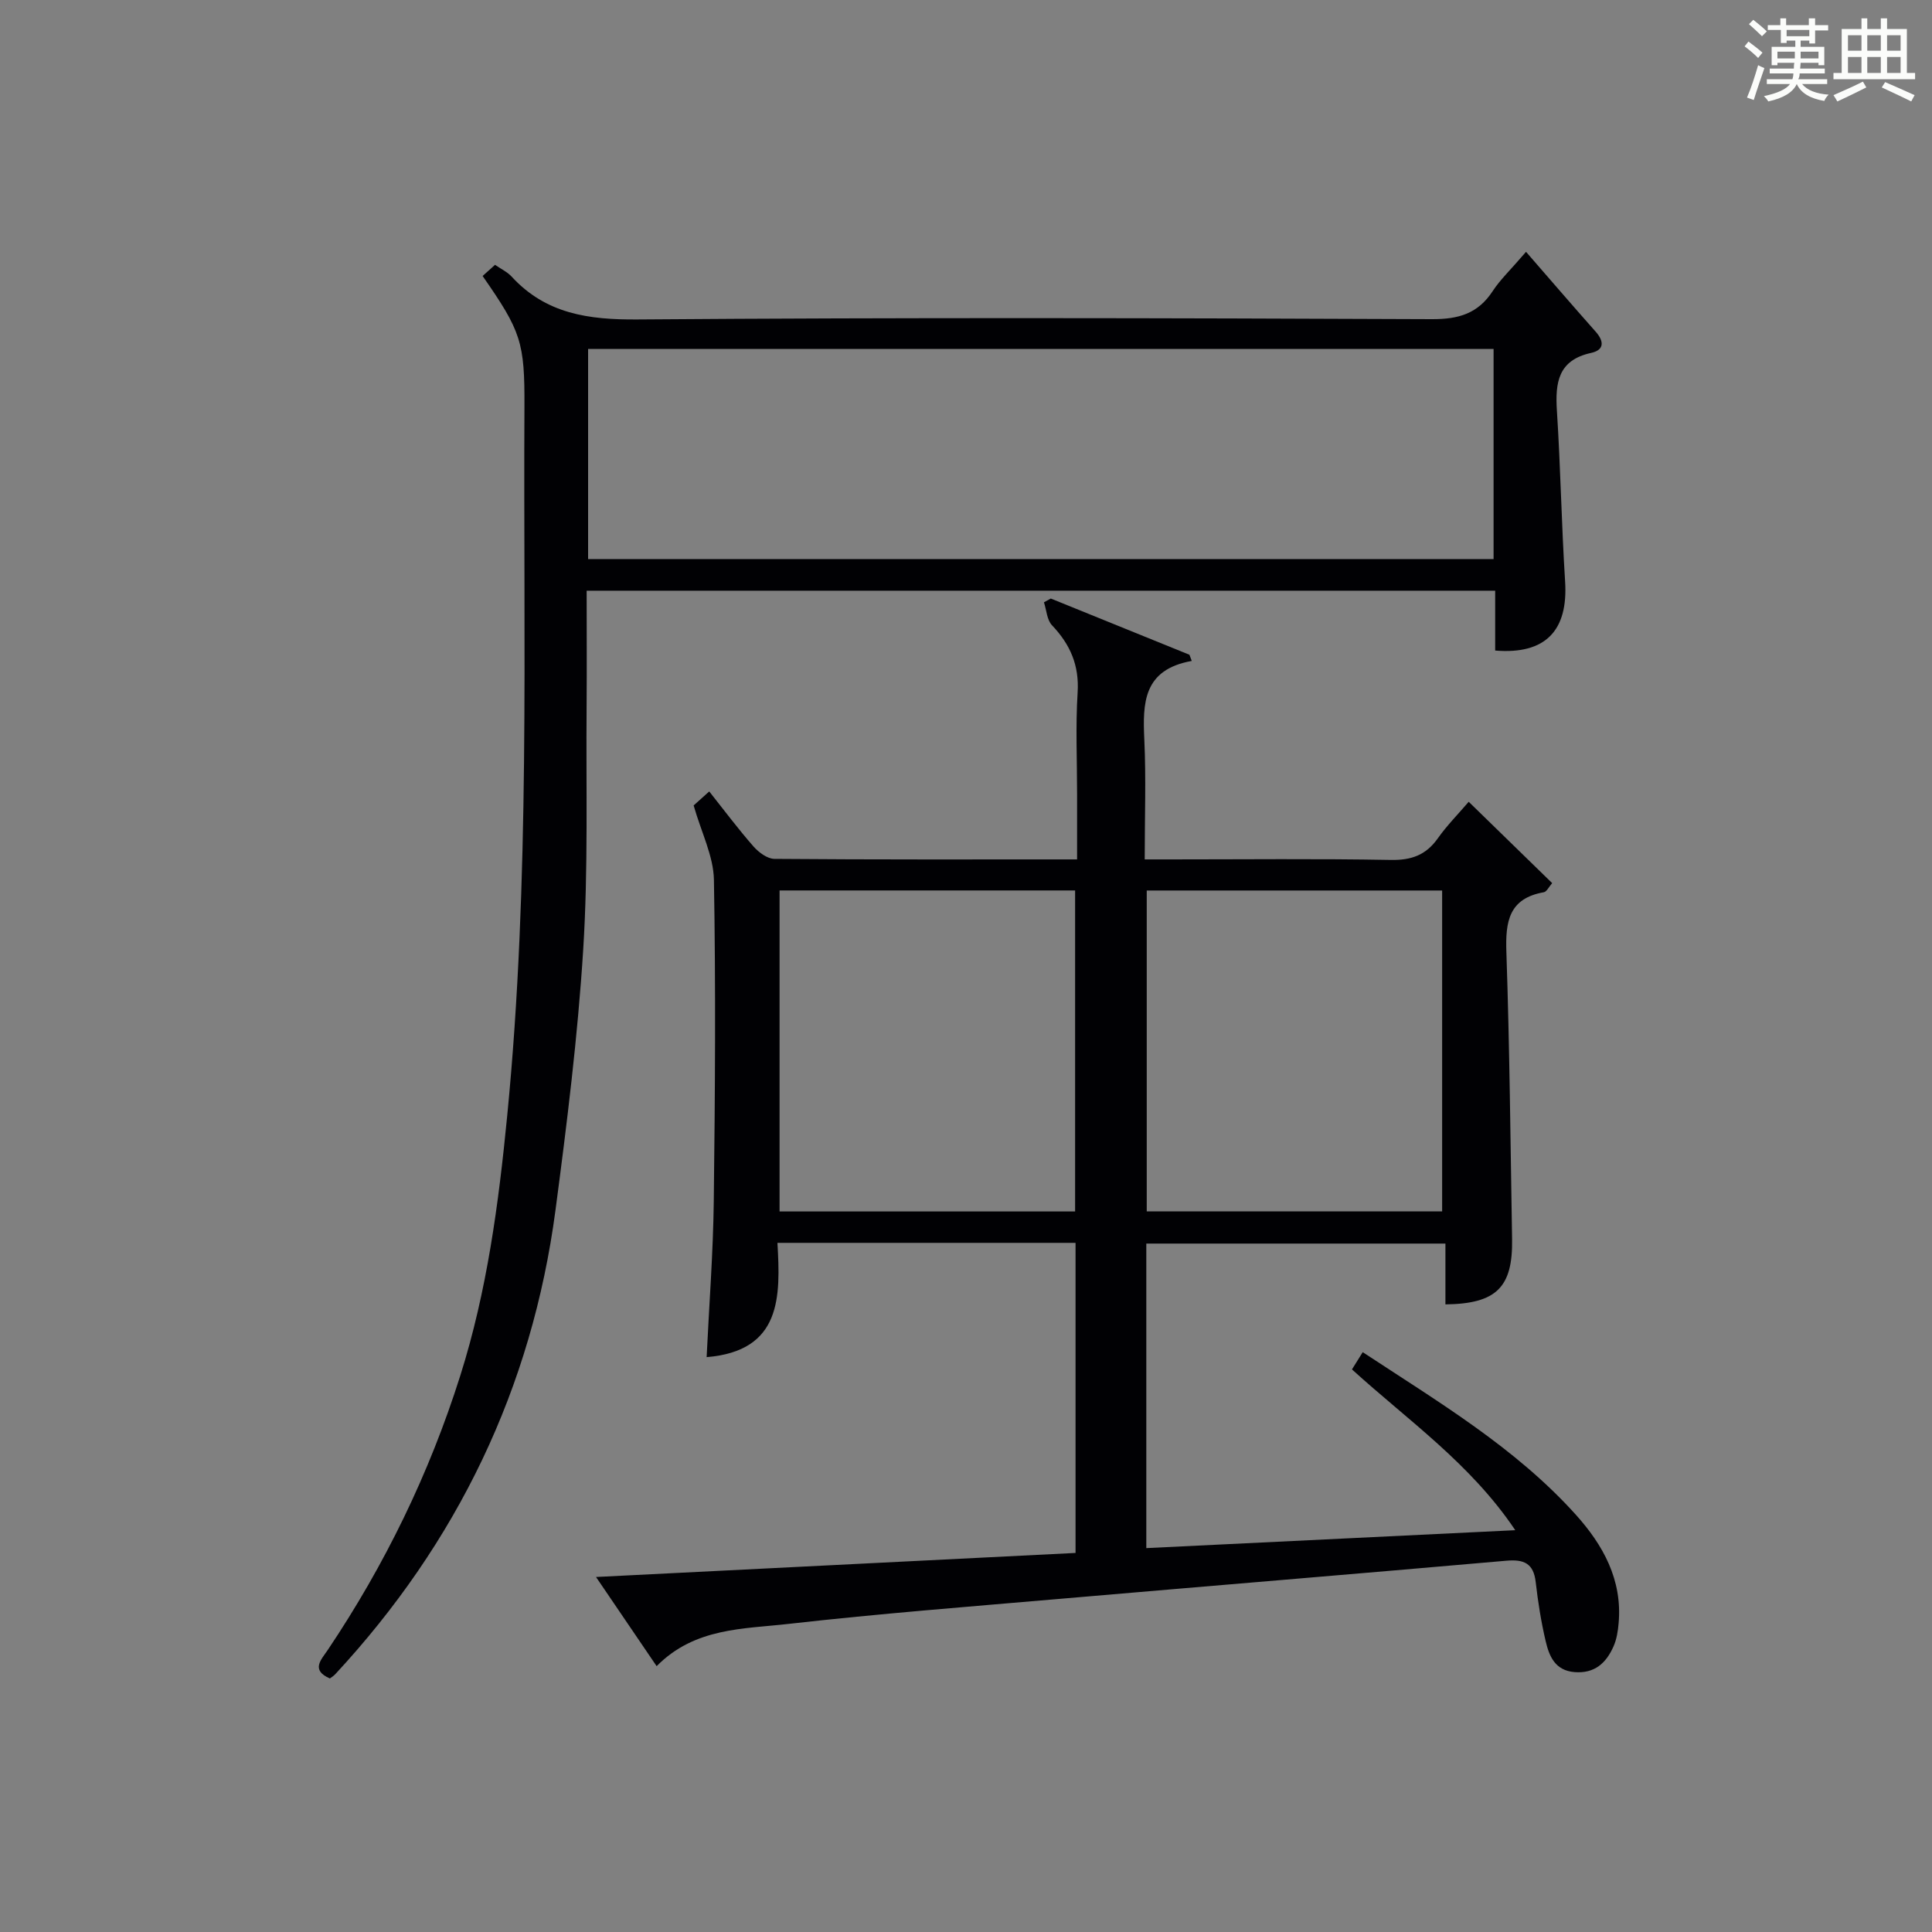
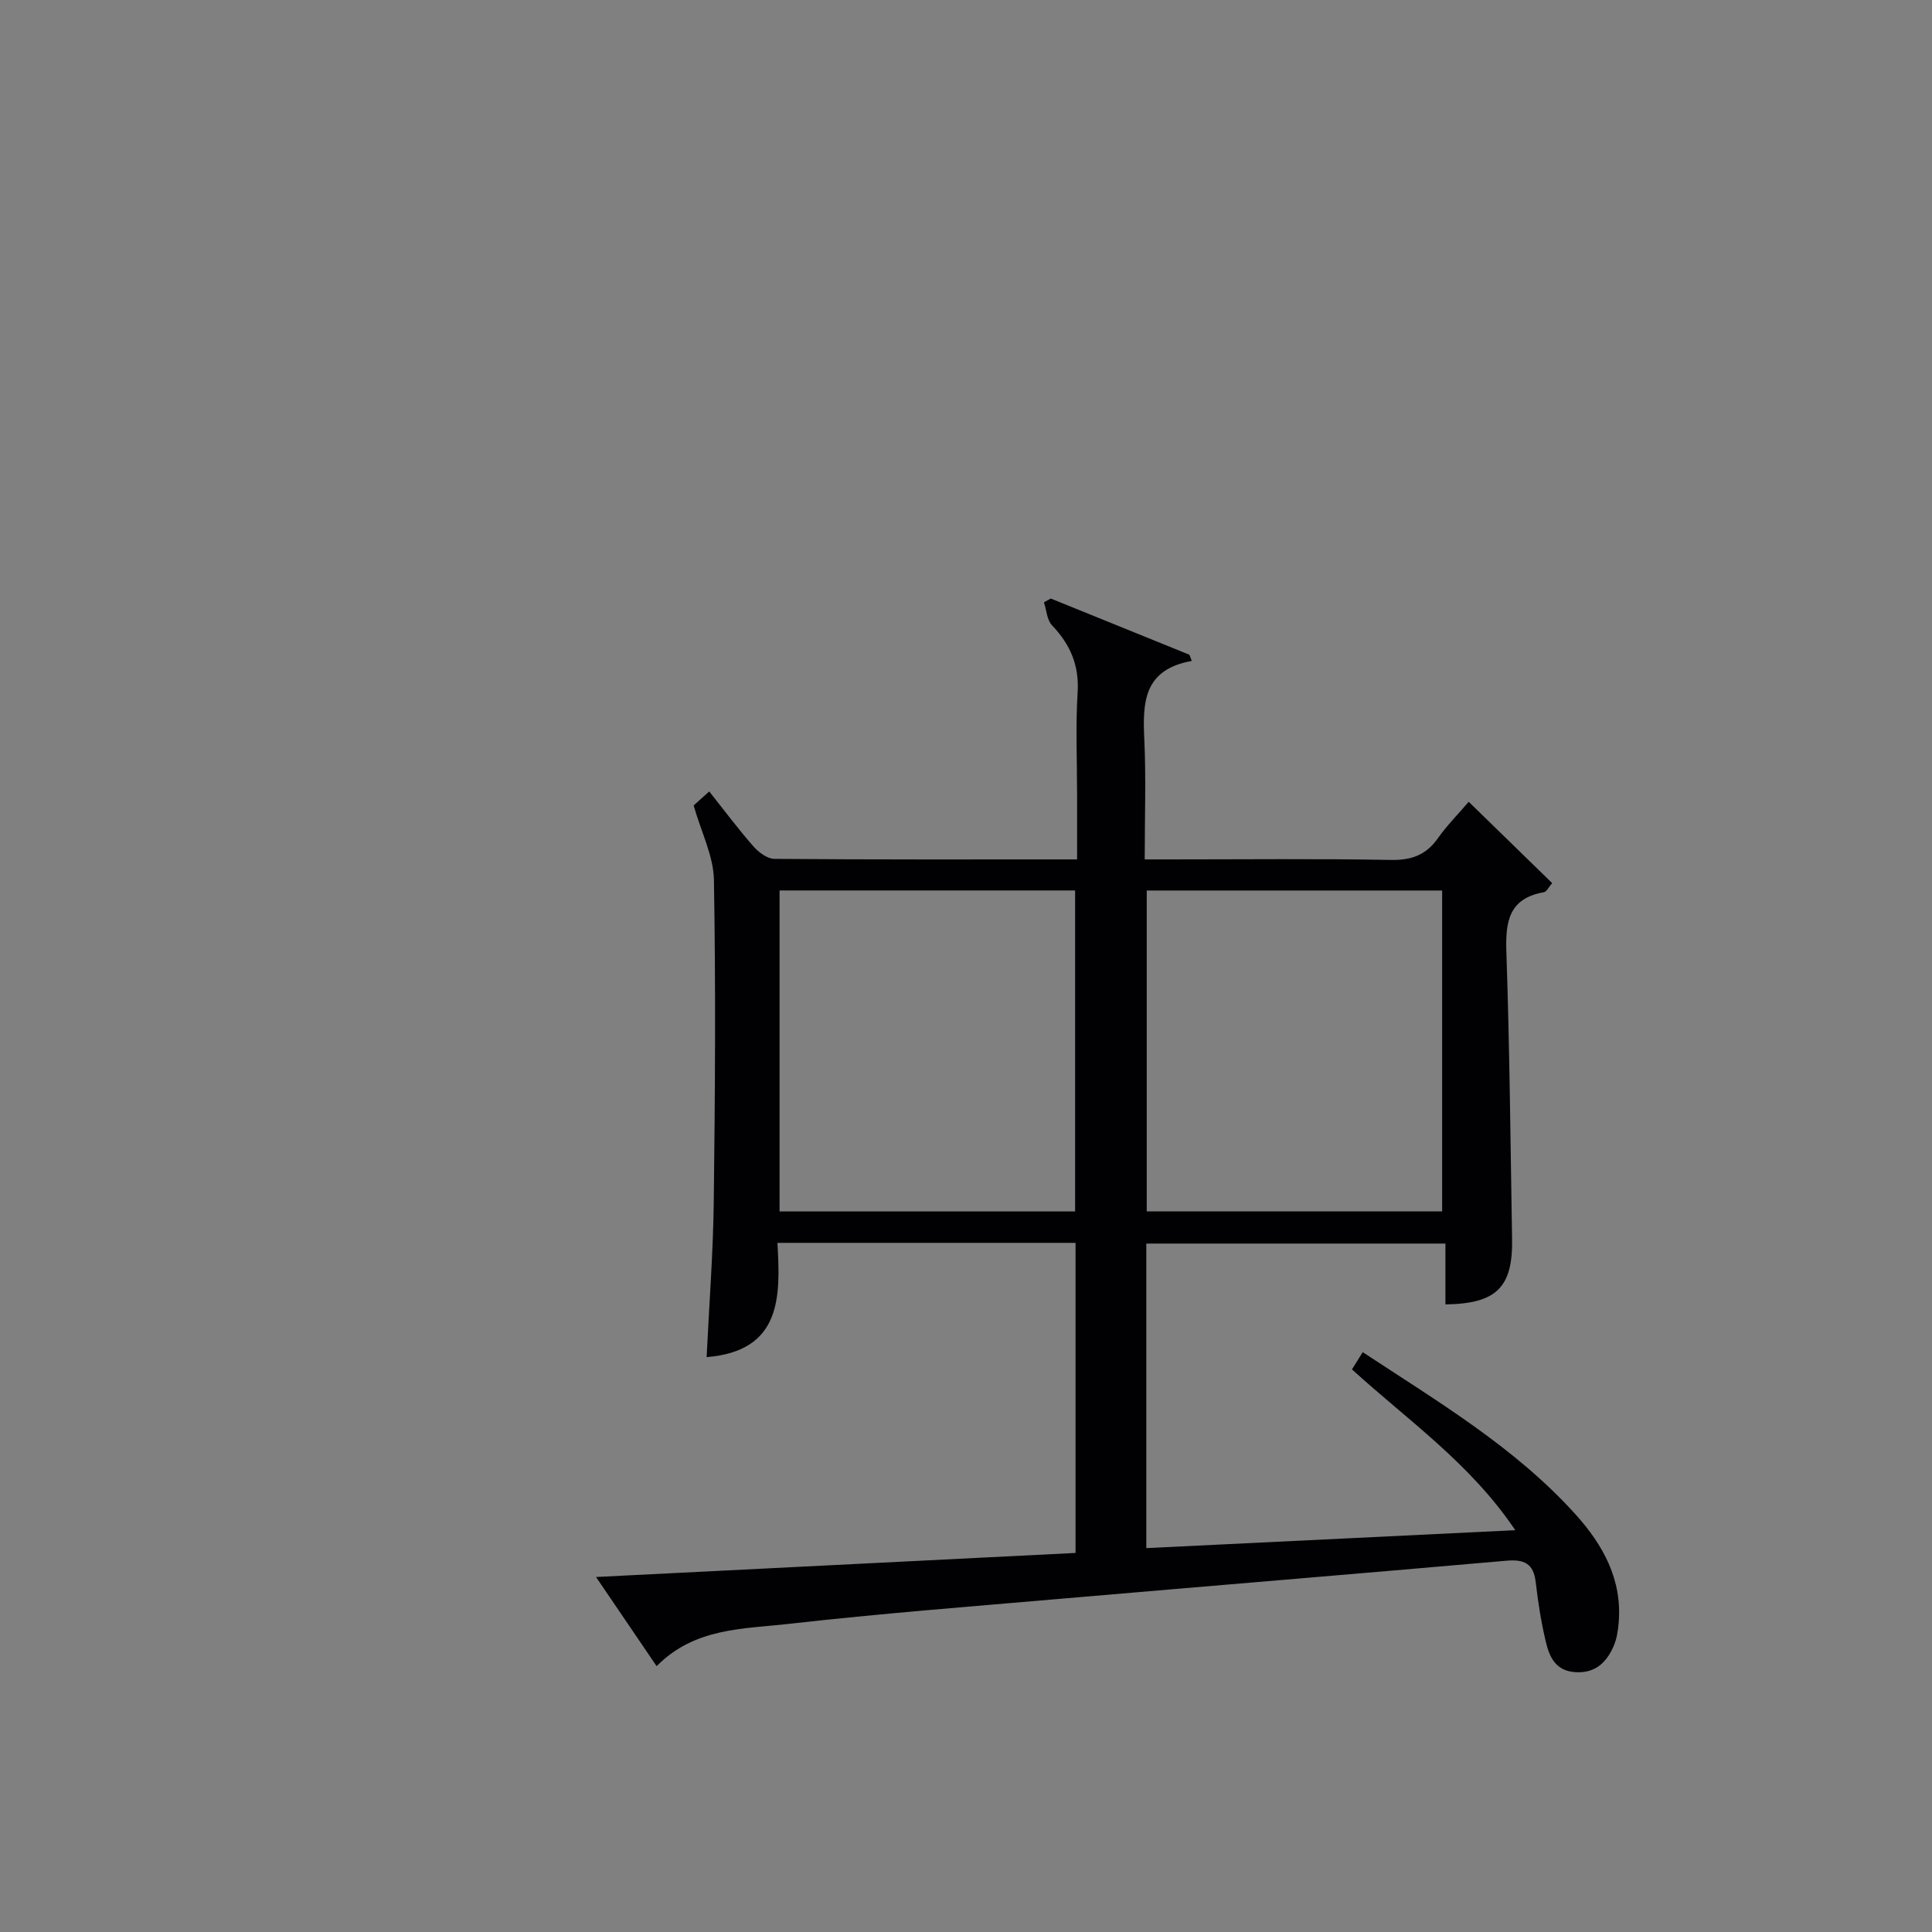
<svg xmlns="http://www.w3.org/2000/svg" version="1.1" id="漢_ZDIC_典" x="0px" y="0px" viewBox="0 0 400 400" style="enable-background:new 0 0 400 400;" xml:space="preserve">
  <rect x="0" y="0" width="400" height="400" fill="#808080" stroke="none" />
  <style type="text/css">
	.st1{fill:#010104;}
	.st0{fill:#fbfcfa;}
</style>
  <g>
-     <path class="st0" d="M361.2,9.6l0.8-1c0.9,0.7,1.9,1.4,2.9,2.3L364,12C363,11,362,10.2,361.2,9.6z M361.7,20.2   c0.9-2.1,1.6-4.3,2.3-6.7c0.4,0.2,0.8,0.4,1.3,0.6c-0.7,2.1-1.5,4.3-2.2,6.6L361.7,20.2z M362.1,5l0.9-0.9c1,0.8,2,1.6,2.8,2.4   l-1,1C363.9,6.6,363,5.8,362.1,5z M374.6,3.8h1.2v1.4h2.7v1.1h-2.7v2.7h-1.2V8.4h-1.8v1.3h4.9v3.8h-1.2v-0.5h-3.7   c0,0.4-0.1,0.9-0.1,1.2h5.1v1h-5.2c0,0.5-0.1,0.9-0.3,1.2h6v1h-5.2c1.1,1.3,2.9,2,5.5,2.2c-0.4,0.4-0.7,0.8-0.9,1.3   c-2.9-0.5-4.8-1.6-5.7-3.5H372c-0.8,1.7-2.7,2.9-5.9,3.6c-0.2-0.4-0.6-0.8-0.9-1.1c2.8-0.6,4.6-1.4,5.4-2.5h-4.8v-1h5.3   c0.1-0.3,0.2-0.7,0.2-1.2h-4.9v-1h5c0-0.4,0-0.8,0.1-1.2H368v0.5h-1.2V9.7h4.9V8.4h-1.8v0.5h-1.2V6.2H366V5.2h2.6V3.8h1.2v1.4h4.7   V3.8z M368,12.1h3.6c0-0.4,0-0.9,0-1.4H368V12.1z M369.9,7.5h4.7V6.2h-4.7V7.5z M376.5,10.7h-3.7c0,0.5,0,1,0,1.4h3.7V10.7z" />
-     <path class="st0" d="M385.3,3.8h1.3V6h2.8V3.8h1.3V6h4.1v9.1h1.7v1.3h-16.9v-1.3h1.7V6h4.1V3.8z M385.7,16.9l0.7,1.2   c-1.8,0.9-3.8,1.9-6,2.9c-0.2-0.4-0.5-0.8-0.8-1.3C381.9,18.7,383.9,17.8,385.7,16.9z M382.6,10.5h2.8V7.3h-2.8V10.5z M382.6,15.1   h2.8v-3.3h-2.8V15.1z M386.6,10.5h2.8V7.3h-2.8V10.5z M386.6,15.1h2.8v-3.3h-2.8V15.1z M390.3,17c2.1,0.9,4.1,1.8,6.1,2.7l-0.7,1.3   c-2.2-1.1-4.2-2-6.1-2.9L390.3,17z M393.5,7.3h-2.8v3.2h2.8V7.3z M390.7,15.1h2.8v-3.3h-2.8V15.1z" />
    <path class="st1" d="M135.95,344.96c-4.19-6.17-8.01-11.78-12.55-18.46c33.58-1.68,66.28-3.32,99.28-4.98c0-21.52,0-42.73,0-64.2   c-20.46,0-40.72,0-61.72,0c0.64,11.11,0.91,22.38-14.66,23.66c0.52-10.87,1.35-21.6,1.48-32.34c0.27-22.16,0.42-44.33,0.03-66.48   c-0.09-4.92-2.6-9.79-4.2-15.4c0.45-0.4,1.64-1.47,3.23-2.9c3.17,3.99,6.03,7.83,9.18,11.41c1.07,1.21,2.85,2.54,4.32,2.55   c20.64,0.17,41.29,0.11,62.66,0.11c0-4.7,0-9.13,0-13.55c0-7-0.33-14.02,0.11-20.99c0.36-5.65-1.53-9.96-5.3-13.93   c-1.06-1.11-1.14-3.15-1.67-4.76c0.47-0.26,0.95-0.52,1.42-0.78c9.57,3.88,19.13,7.76,28.7,11.64c0.16,0.43,0.32,0.85,0.48,1.28   c-10.09,1.8-10.17,8.75-9.82,16.32c0.37,7.98,0.08,15.98,0.08,24.77c1.95,0,3.7,0,5.45,0c15.16,0,30.33-0.17,45.49,0.11   c4.24,0.08,7.26-0.98,9.72-4.44c1.91-2.7,4.27-5.08,6.42-7.6c5.8,5.65,11.44,11.14,17.28,16.84c-0.69,0.79-1.14,1.79-1.74,1.89   c-7.24,1.28-7.96,6.09-7.74,12.39c0.67,19.79,0.85,39.6,1.18,59.41c0.17,9.99-3.23,13.4-13.8,13.53c0-4.05,0-8.12,0-12.59   c-20.84,0-41.22,0-61.93,0c0,20.72,0,41.47,0,63.05c25.01-1.21,50.12-2.43,76.39-3.71c-9.27-13.81-22.2-22.72-33.81-33.29   c0.67-1.08,1.33-2.13,2.23-3.57c15.64,10.31,31.55,19.72,44.06,33.59c5.71,6.33,9.71,13.54,8.92,22.51   c-0.14,1.63-0.4,3.34-1.06,4.82c-1.51,3.43-3.9,5.66-8.08,5.32c-4.02-0.33-5.23-3.28-5.96-6.38c-0.95-4.03-1.6-8.15-2.07-12.27   c-0.45-3.89-2.45-4.73-6.08-4.41c-30.63,2.69-61.28,5.21-91.92,7.85c-18.87,1.63-37.77,3.09-56.59,5.22   C153.96,337.28,143.86,336.94,135.95,344.96z M222.59,250.82c0-22.49,0-44.51,0-66.46c-20.66,0-40.91,0-61.19,0   c0,22.31,0,44.33,0,66.46C181.94,250.82,202.07,250.82,222.59,250.82z M298.58,250.8c0-22.5,0-44.52,0-66.43   c-20.67,0-40.92,0-61.16,0c0,22.33,0,44.35,0,66.43C257.97,250.8,278.1,250.8,298.58,250.8z" />
-     <path class="st1" d="M315.95,52.14c5,5.75,9.66,11.17,14.4,16.51c1.81,2.04,1.81,3.82-0.94,4.42c-6.83,1.5-7.44,6.15-7.07,11.97   c0.76,11.77,0.95,23.58,1.7,35.36c0.64,10.12-4.02,15.15-14.48,14.29c0-4.02,0-8.1,0-12.39c-62.87,0-125.14,0-188.1,0   c0,8.01,0.05,15.95-0.01,23.9c-0.14,16.79,0.35,33.62-0.7,50.35c-1.13,18.04-3.37,36.04-5.74,53.98   c-4.88,36.87-20.34,68.86-45.62,96.12c-0.32,0.34-0.74,0.59-1.09,0.86c-4.01-1.75-1.81-3.87-0.45-5.89   c11.84-17.64,21.04-36.54,27.45-56.82c5.54-17.52,7.93-35.57,9.71-53.78c4.79-48.82,3.31-97.78,3.57-146.7   c0.07-13.48-0.69-15.72-8.66-27.18c0.8-0.72,1.65-1.48,2.57-2.31c1.29,0.89,2.56,1.48,3.43,2.43c7.11,7.74,15.95,8.96,26.11,8.88   c54.81-0.42,109.63-0.29,164.45-0.06c5.54,0.02,9.54-1.17,12.58-5.83C310.58,57.92,312.66,55.97,315.95,52.14z M121.76,115.75   c62.62,0,124.87,0,187.47,0c0-14.57,0-28.95,0-43.5c-62.61,0-124.87,0-187.47,0C121.76,86.68,121.76,100.92,121.76,115.75z" />
  </g>
</svg>